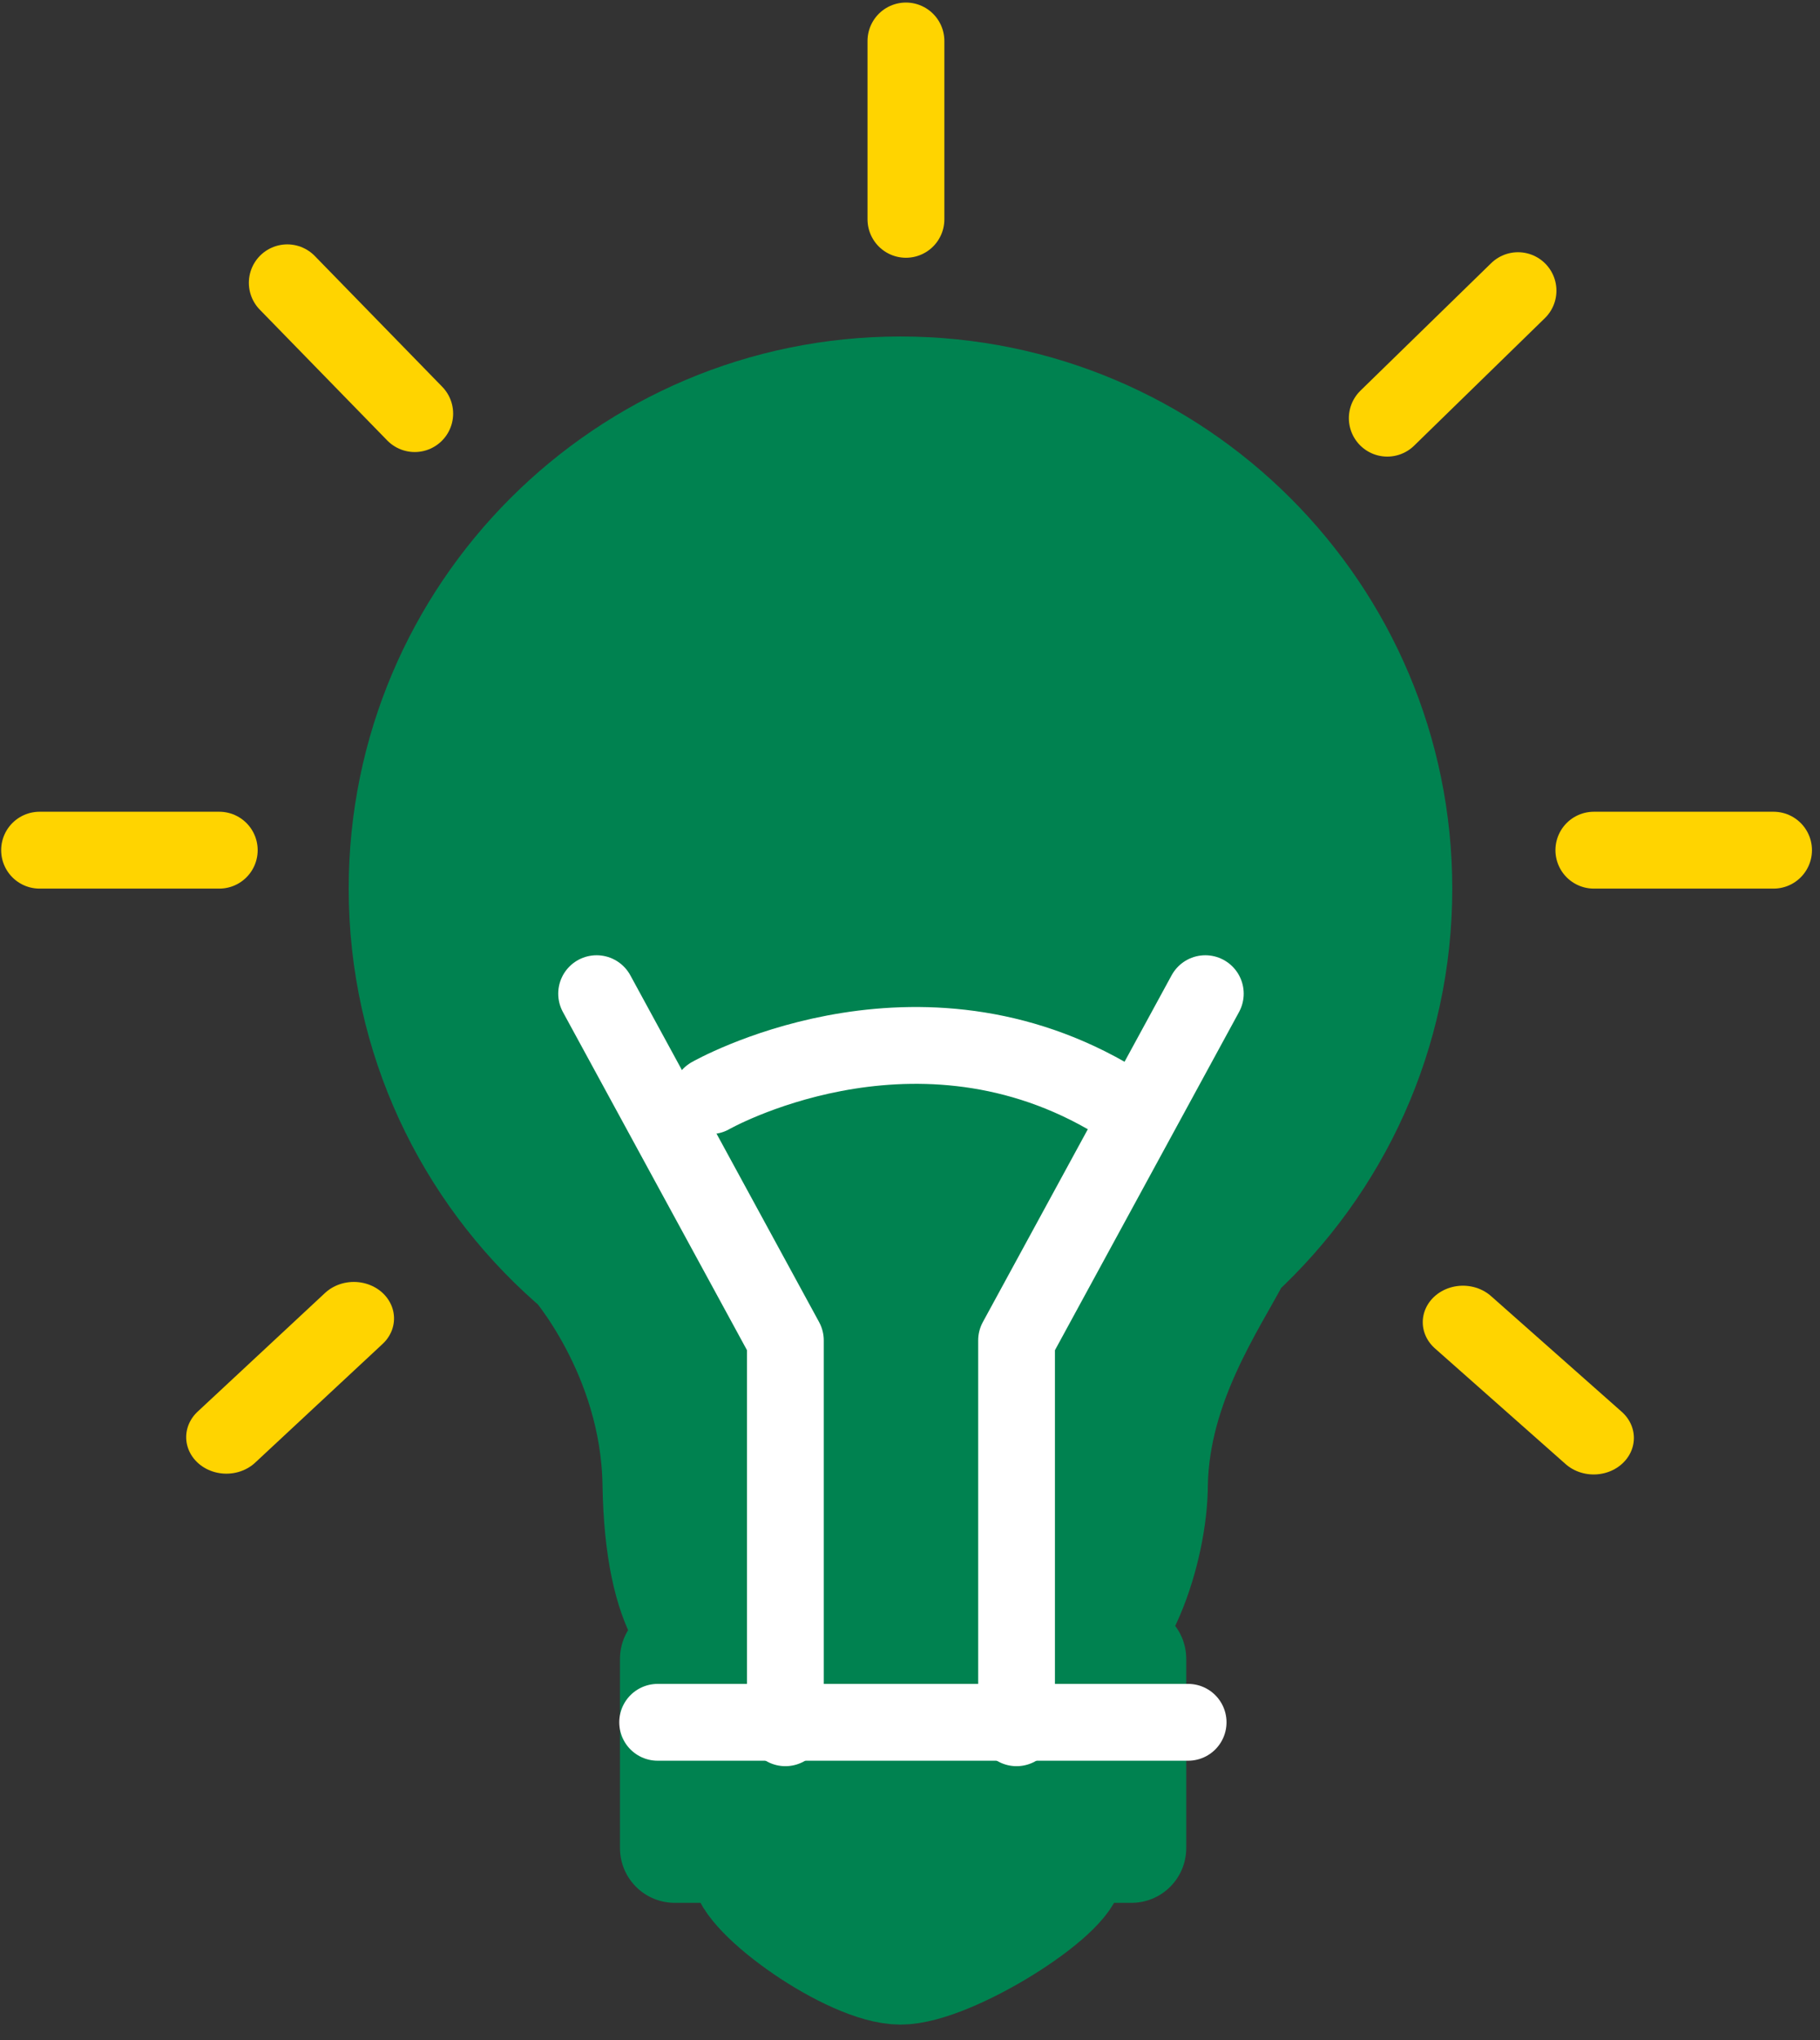
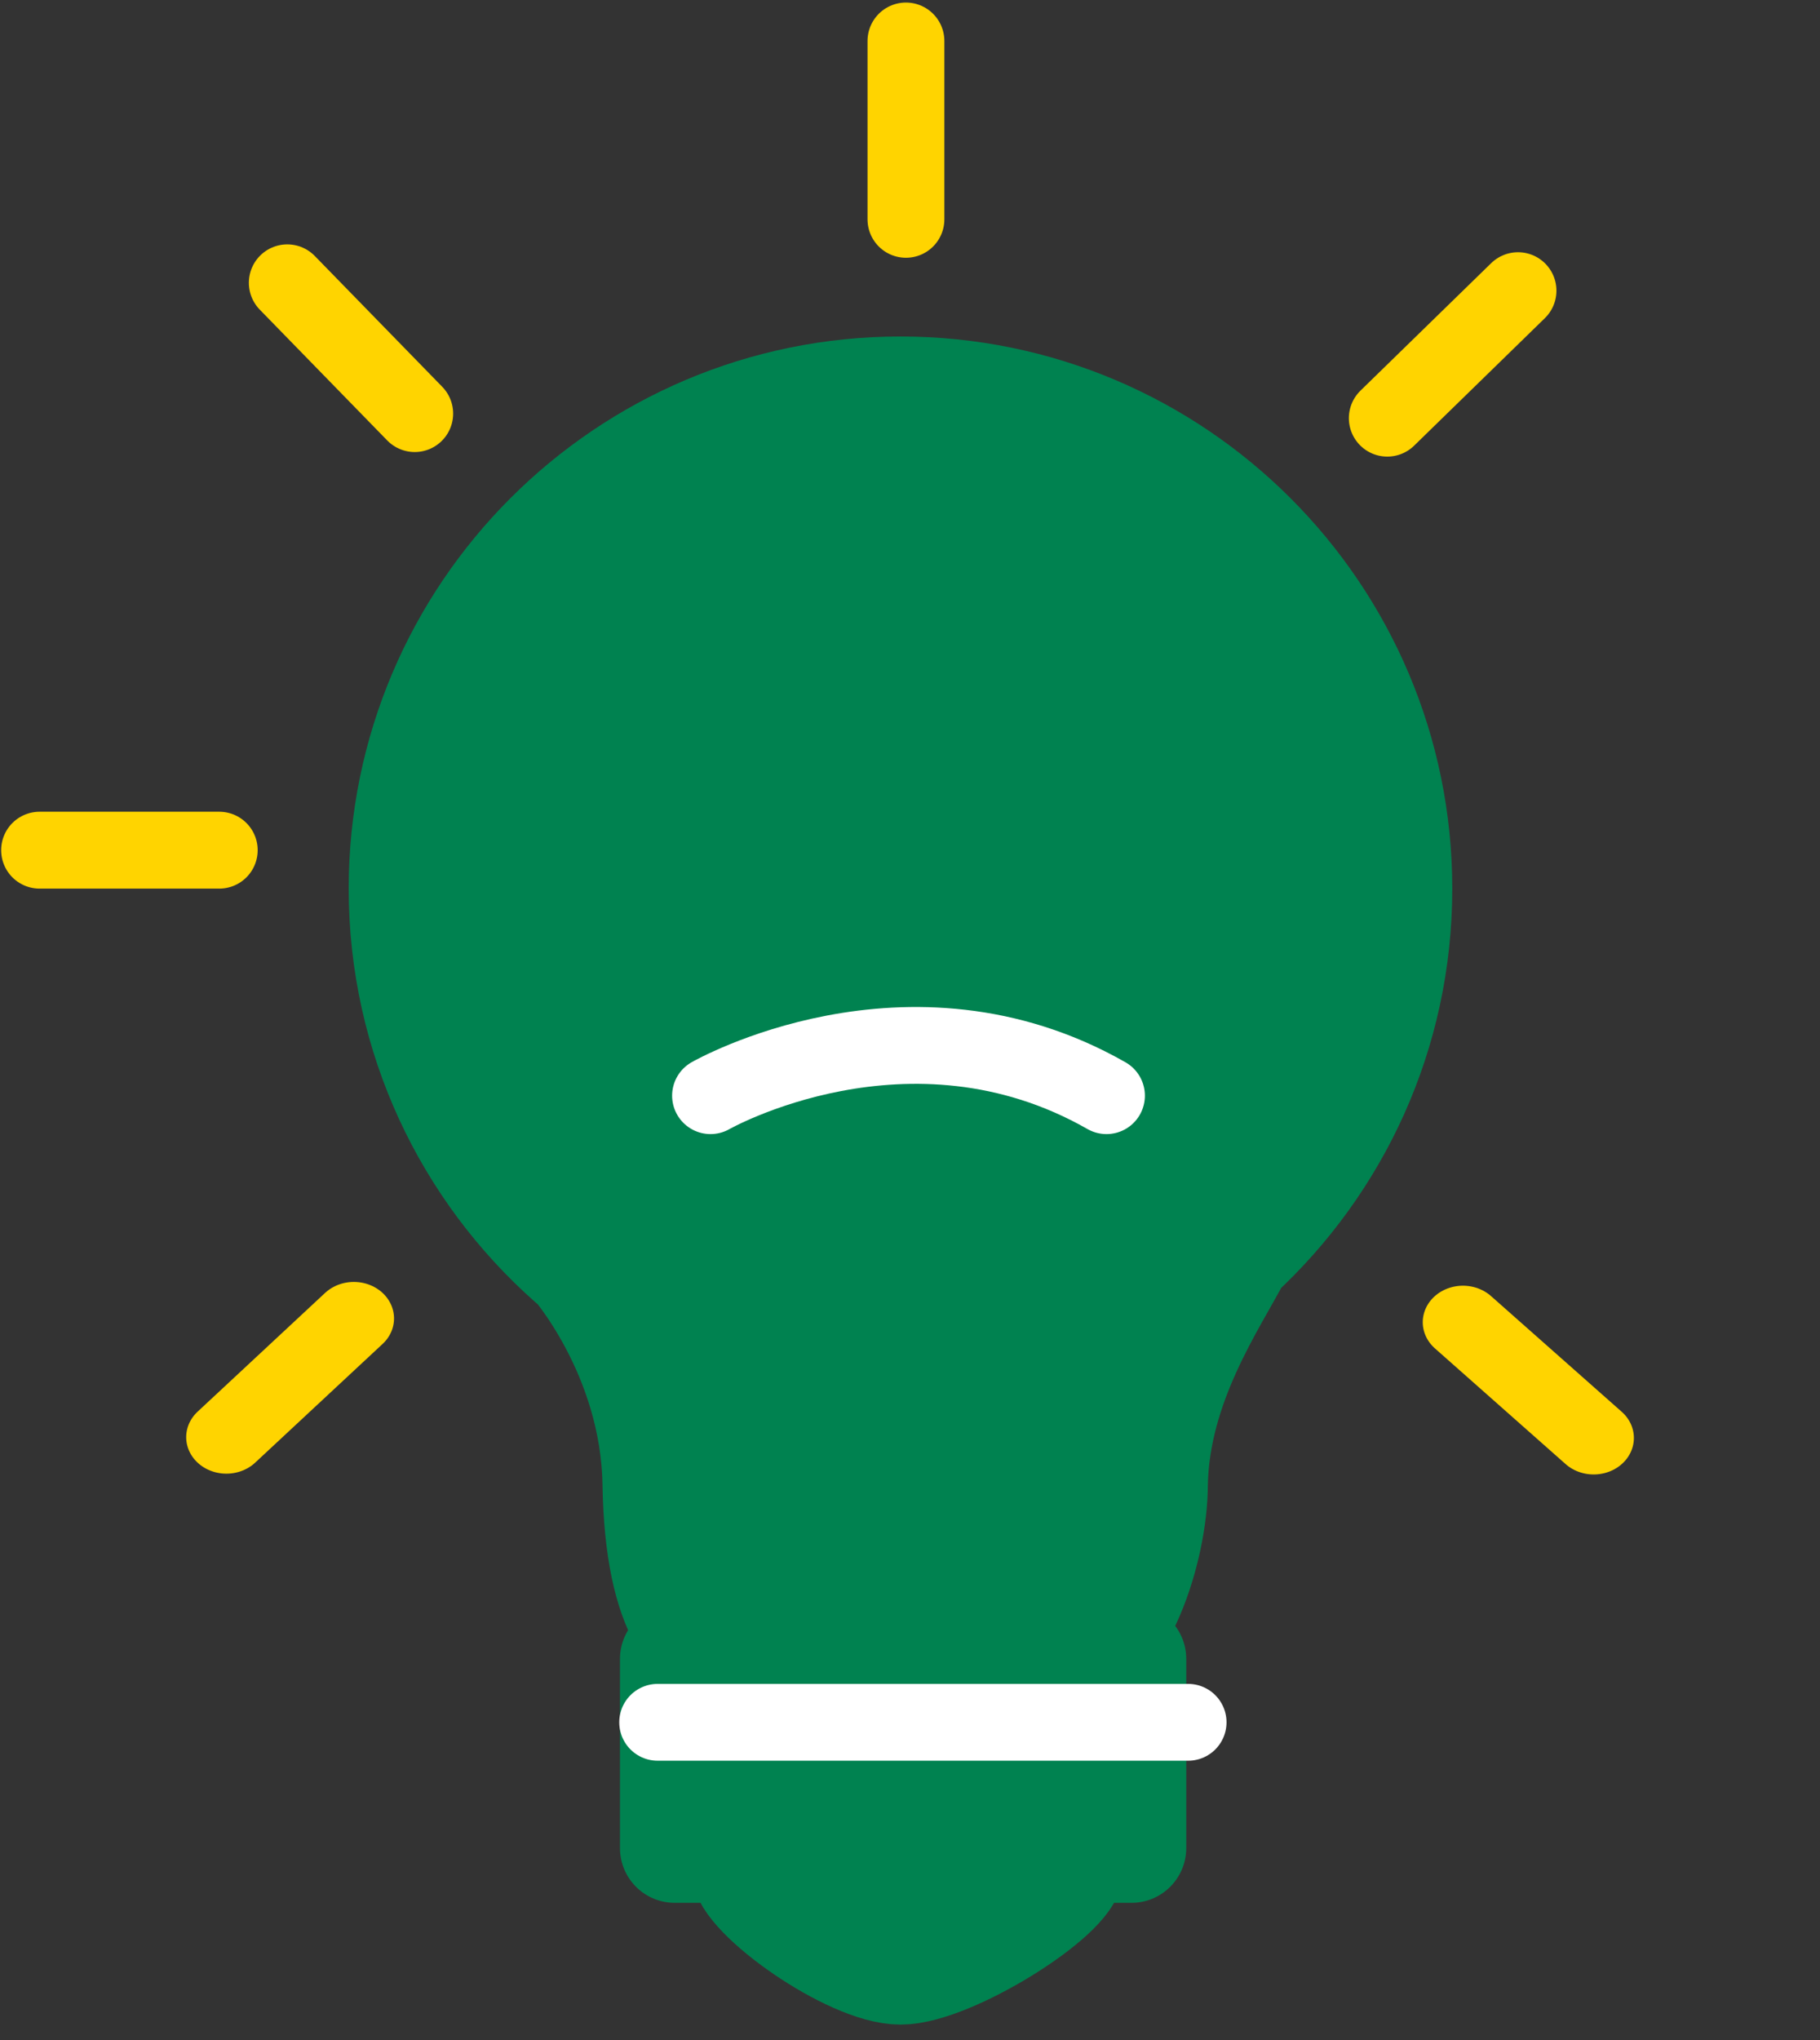
<svg xmlns="http://www.w3.org/2000/svg" width="100%" height="100%" viewBox="0 0 83 93" version="1.1" xml:space="preserve" style="fill-rule:evenodd;clip-rule:evenodd;stroke-linecap:round;stroke-linejoin:round;stroke-miterlimit:1.5;">
  <rect x="0" y="0" width="83" height="93" fill="#333333" stroke="none" />
  <g transform="matrix(1,0,0,1,-11382.3,-2546.65)">
    <g transform="matrix(1,0,0,1,10816.1,1527.47)">
      <g transform="matrix(1,0,0,1,-13.958,-93.415)">
        <g transform="matrix(0.957,0,0,0.957,211.617,15.814)">
          <path d="M428.011,1239.89C425.66,1239.89 420.609,1236.31 420.609,1234.95L420.609,1234.09L417.254,1234.09L417.254,1225.08L439.019,1225.08L439.019,1234.09L436.081,1234.09L436.081,1234.95C436.081,1236.31 430.362,1239.89 428.011,1239.89ZM412.333,1206.13C407.424,1201.79 404.327,1195.45 404.327,1188.39C404.327,1175.31 414.939,1164.7 428.011,1164.7C441.083,1164.7 451.696,1175.31 451.696,1188.39C451.696,1195.27 448.752,1201.47 444.054,1205.8C442.865,1208.09 440.147,1211.96 440.049,1216.74C440.05,1219.87 438.413,1224.73 436.096,1225.08C436.096,1225.08 422.467,1225.21 420.423,1225.08C418.379,1224.95 416.525,1222.99 416.421,1216.74C416.317,1210.49 412.418,1206.13 412.418,1206.13L412.333,1206.13Z" style="fill:rgb(0,130,80);stroke:rgb(0,130,80);stroke-width:5.22px;" />
        </g>
        <g transform="matrix(0.957,0,0,0.957,570.506,72.571)">
          <g transform="matrix(0.938,0,0,0.938,-2312.37,-6409.32)">
-             <path d="M2537.2,8042.01L2527.61,8059.62L2527.61,8079.29" style="fill:none;stroke:white;stroke-width:3.9px;" />
-           </g>
+             </g>
          <g transform="matrix(-0.938,0,0,0.938,2418.41,-6409.32)">
-             <path d="M2537.2,8042.01L2527.61,8059.62L2527.61,8079.29" style="fill:none;stroke:white;stroke-width:3.9px;" />
-           </g>
+             </g>
        </g>
        <g transform="matrix(0.898,0,0,0.898,-1644.85,-6059.92)">
          <path d="M2513.82,8042.83C2513.82,8042.83 2523.87,8037.09 2533.93,8042.83" style="fill:none;stroke:white;stroke-width:3.9px;" />
        </g>
        <g transform="matrix(0.898,0,0,0.898,-1643.57,-6068.73)">
          <path d="M2509.71,8084.45L2536.65,8084.45" style="fill:none;stroke:white;stroke-width:3.9px;" />
        </g>
        <g transform="matrix(0.271,0,0,0.271,482.841,956.199)">
          <path d="M365.763,720.115L396,720.115" style="fill:none;stroke:rgb(255,212,0);stroke-width:12.93px;" />
        </g>
        <g transform="matrix(0.271,0,0,0.271,553.723,956.199)">
          <path d="M331,647.447L353,626" style="fill:none;stroke:rgb(255,212,0);stroke-width:12.93px;" />
        </g>
        <g transform="matrix(0.271,0,0,-0.246,557.174,1332.14)">
          <path d="M331,647.447L353,626" style="fill:none;stroke:rgb(255,212,0);stroke-width:13.53px;" />
        </g>
        <g transform="matrix(1.50318e-17,0.246,0.271,-1.36653e-17,420.836,1091.27)">
          <path d="M331,647.447L353,626" style="fill:none;stroke:rgb(255,212,0);stroke-width:13.53px;" />
        </g>
        <g transform="matrix(0.271,0,0,0.271,553.723,956.199)">
-           <path d="M365.763,720.115L396,720.115" style="fill:none;stroke:rgb(255,212,0);stroke-width:12.93px;" />
-         </g>
+           </g>
        <g transform="matrix(0.271,0,0,0.271,553.723,956.199)">
          <path d="M250,584L250,614" style="fill:none;stroke:rgb(255,212,0);stroke-width:12.93px;" />
        </g>
        <g transform="matrix(1.50318e-17,-0.271,0.271,1.50318e-17,423.613,1221.15)">
          <path d="M331,647.447L353,626" style="fill:none;stroke:rgb(255,212,0);stroke-width:12.93px;" />
        </g>
      </g>
    </g>
  </g>
</svg>